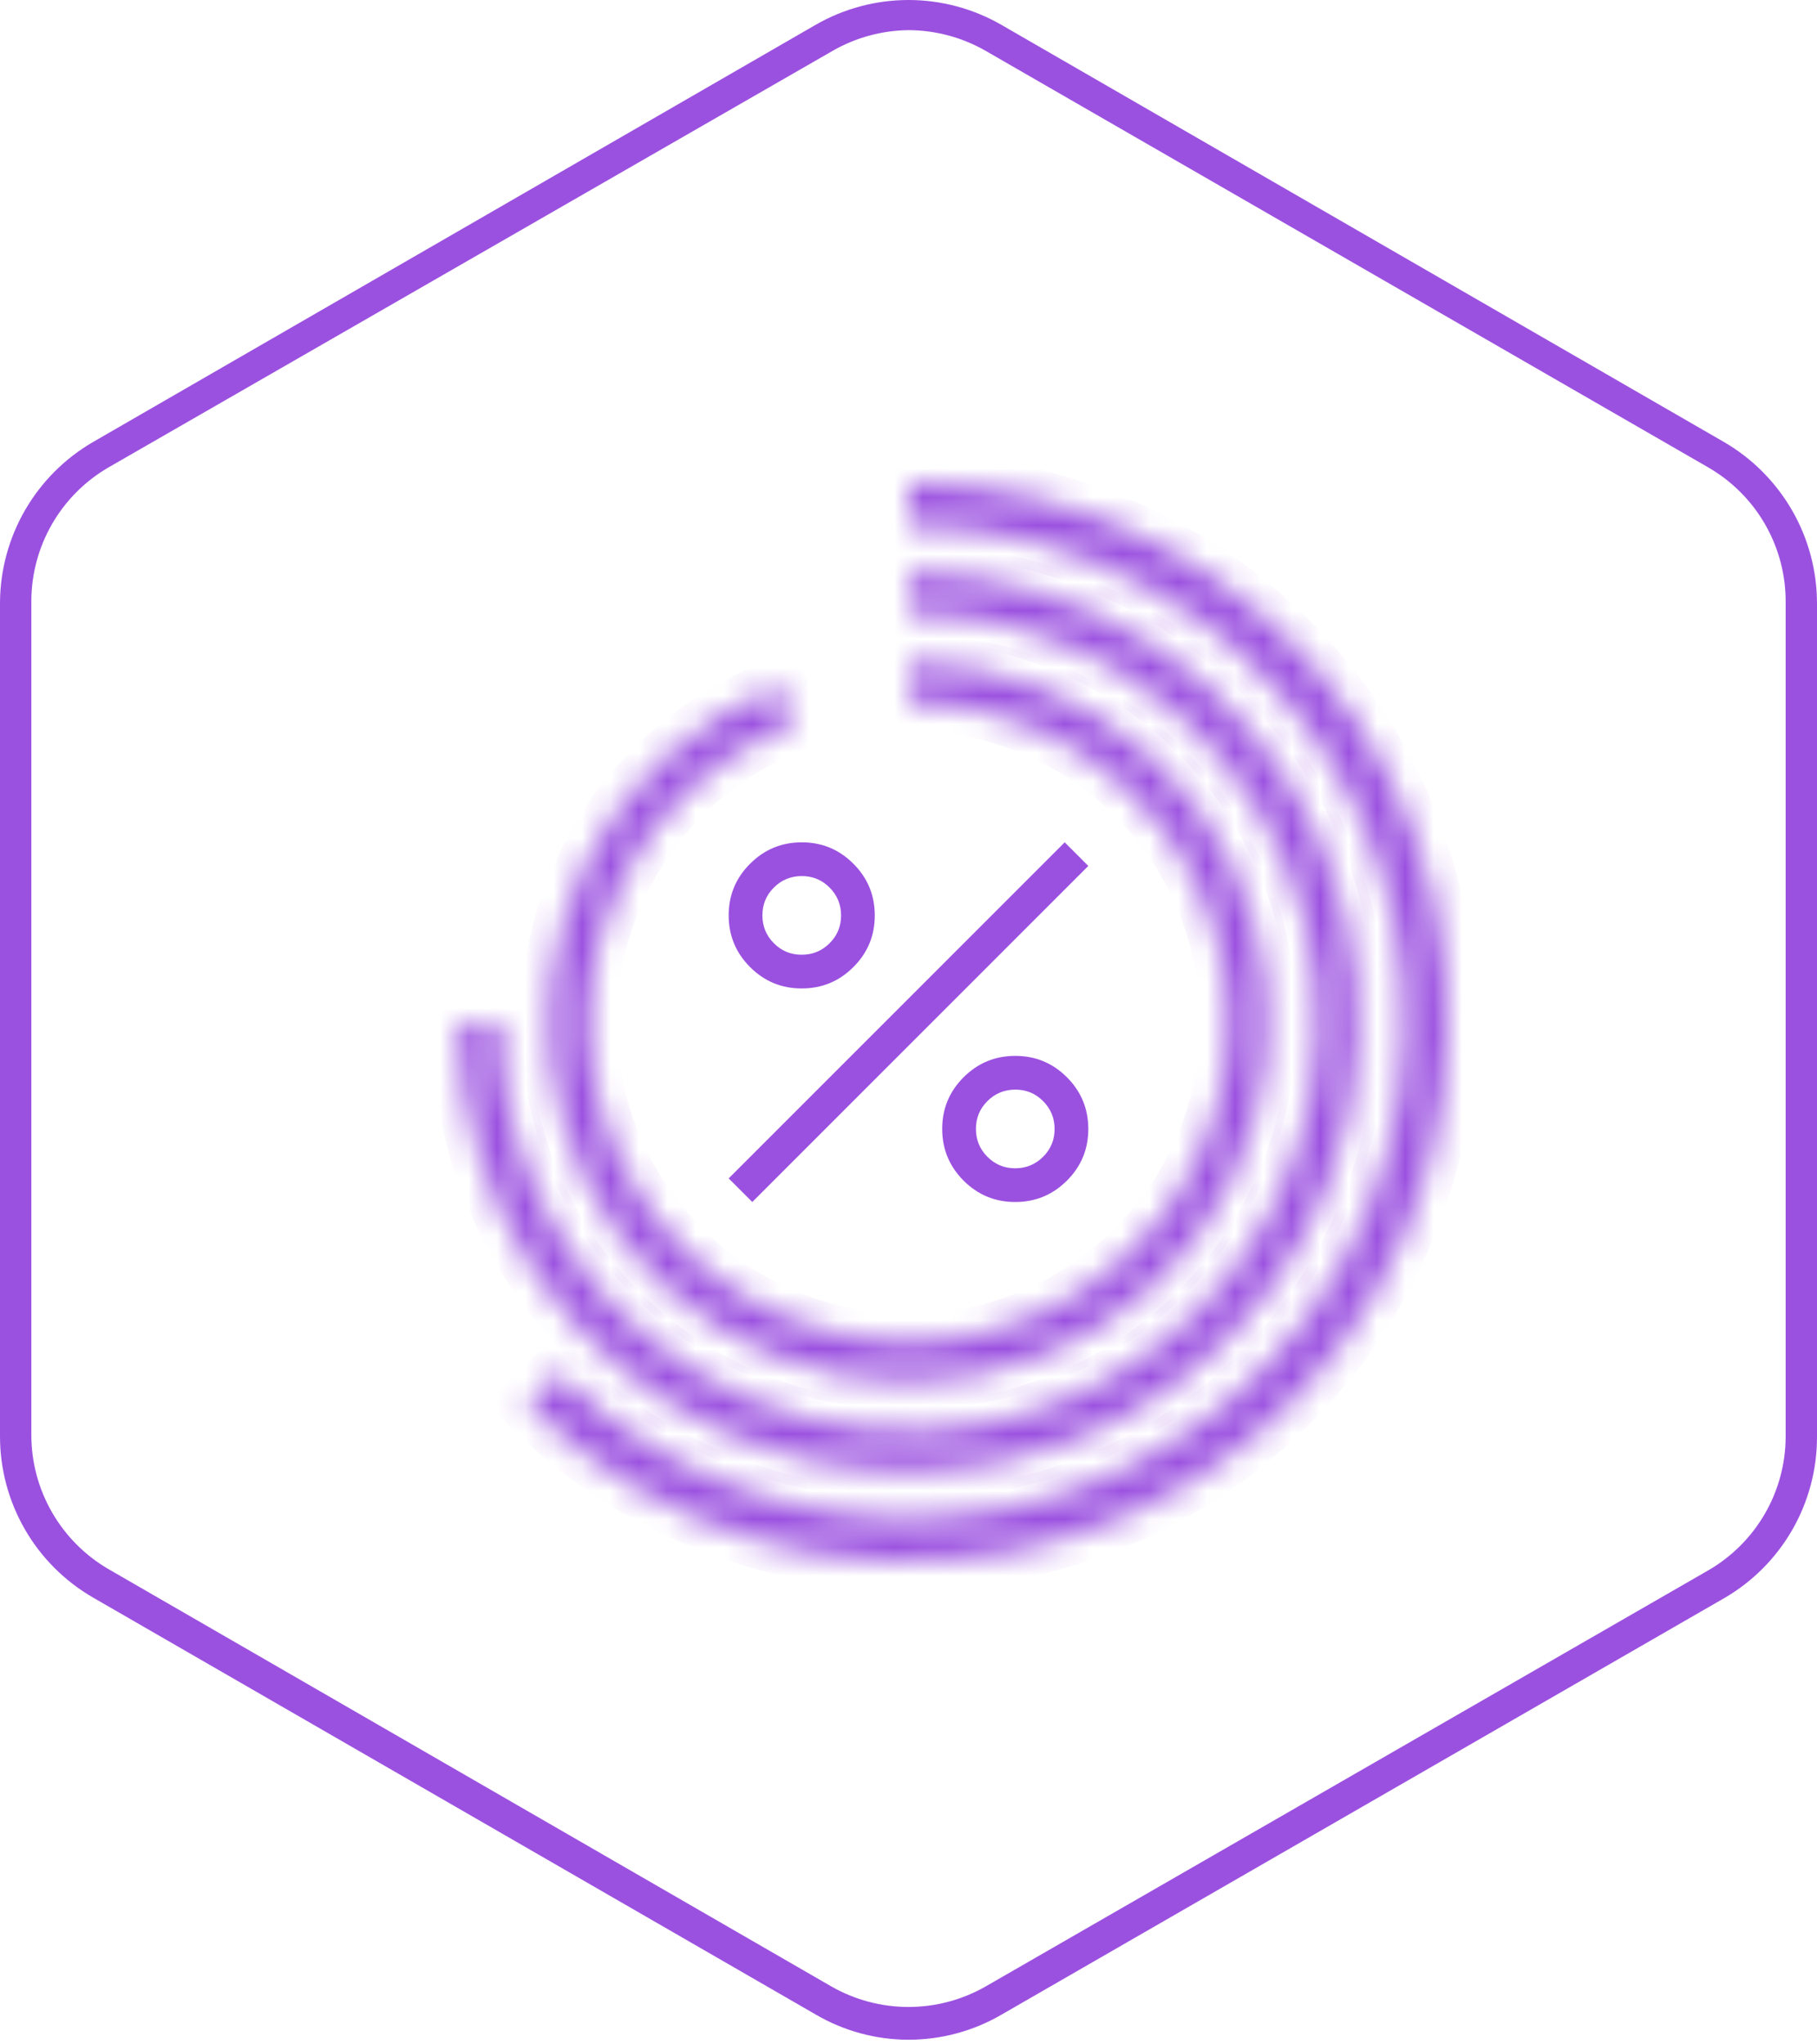
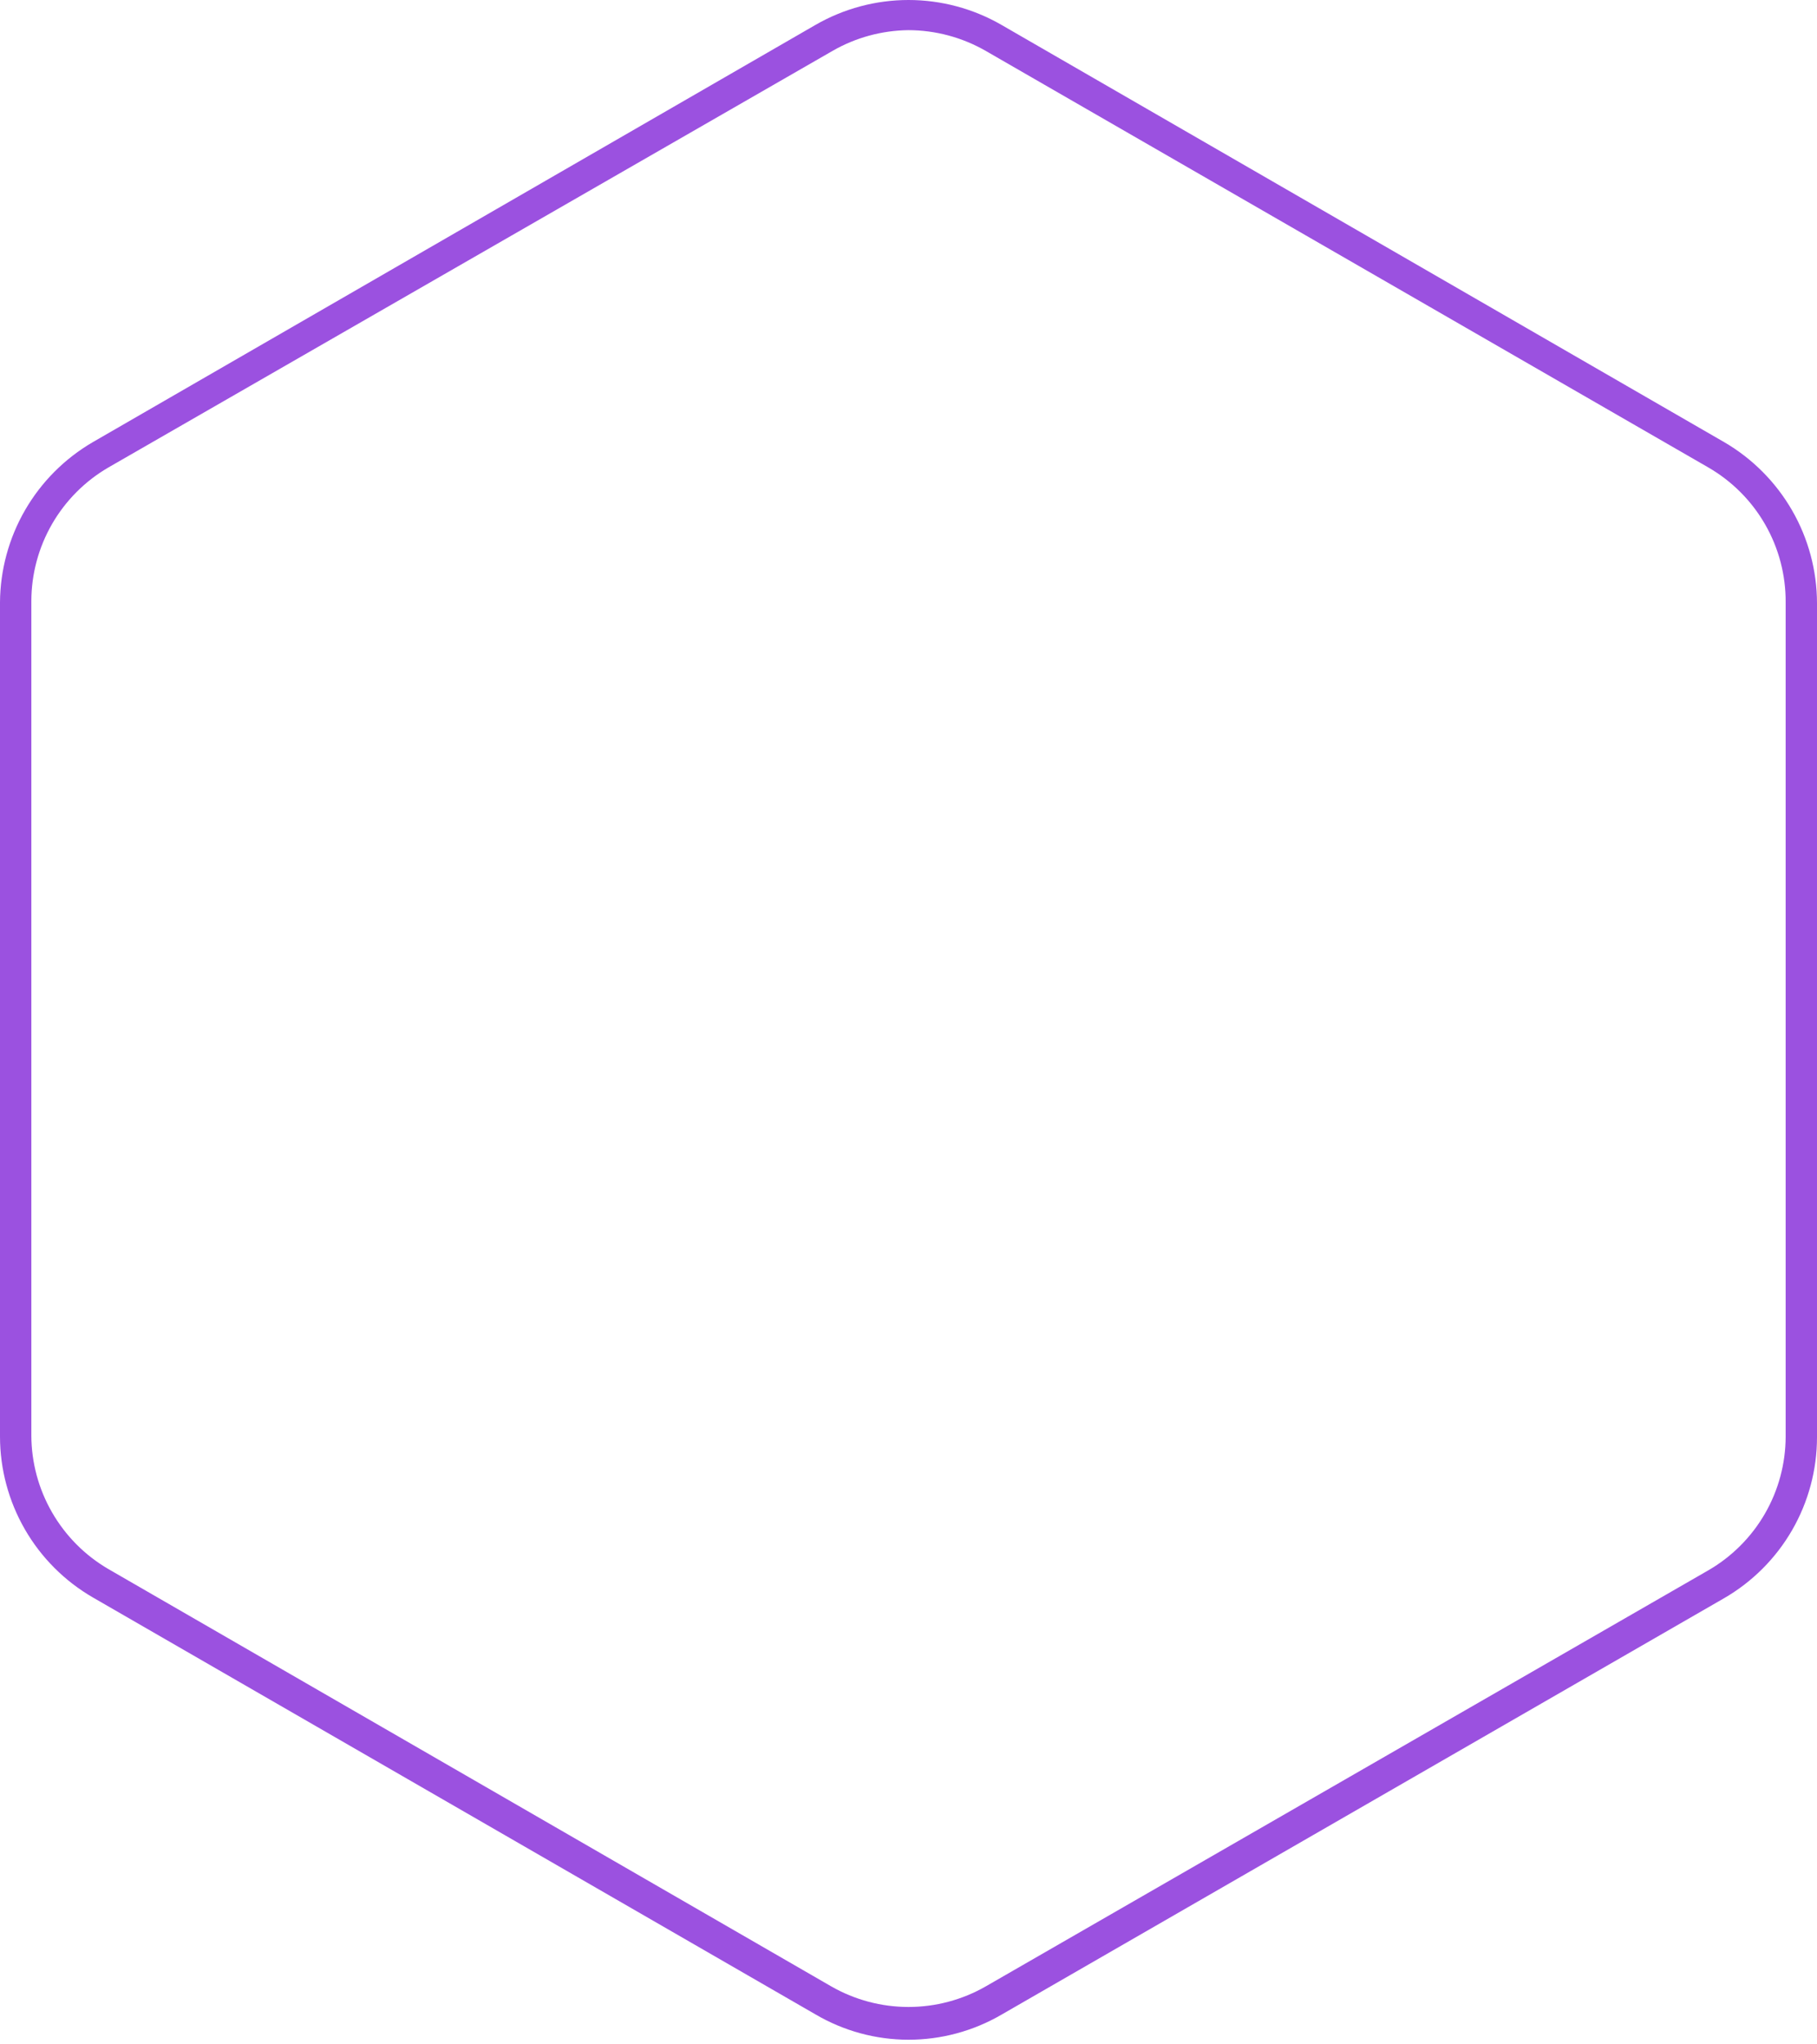
<svg xmlns="http://www.w3.org/2000/svg" width="64" height="72" viewBox="0 0 64 72" fill="none">
  <g clip-path="url(#clip0_1835_1920)">
    <path d="M31.996 71.837C30.847 71.835 29.719 71.528 28.728 70.947L3.267 56.258C2.275 55.682 1.45 54.857 0.877 53.863C0.304 52.87 0.001 51.743 0 50.596V21.218C0.007 20.074 0.312 18.952 0.885 17.962C1.458 16.972 2.279 16.149 3.267 15.573L28.728 0.875C29.723 0.302 30.852 0 32 0C33.148 0 34.277 0.302 35.272 0.875L60.733 15.573C61.725 16.151 62.548 16.979 63.122 17.974C63.695 18.968 63.998 20.096 64 21.244V50.622C63.999 51.77 63.696 52.896 63.123 53.89C62.55 54.883 61.725 55.709 60.733 56.284L35.272 70.956C34.277 71.534 33.146 71.838 31.996 71.837V71.837ZM31.996 1.062C31.058 1.073 30.138 1.324 29.325 1.792L3.819 16.463C2.994 16.943 2.31 17.63 1.833 18.456C1.357 19.282 1.105 20.219 1.104 21.173V50.551C1.106 51.505 1.358 52.441 1.835 53.267C2.311 54.093 2.995 54.781 3.819 55.261L29.28 69.959C30.108 70.433 31.046 70.683 32 70.683C32.954 70.683 33.892 70.433 34.72 69.959L60.172 55.305C60.998 54.827 61.685 54.14 62.163 53.314C62.641 52.488 62.894 51.55 62.896 50.596V21.218C62.902 20.255 62.654 19.308 62.175 18.473C61.697 17.638 61.005 16.945 60.172 16.463L34.72 1.792C33.891 1.316 32.952 1.064 31.996 1.062V1.062Z" fill="#9B51E0" />
-     <path d="M28.237 34.812C27.526 34.812 26.92 34.561 26.419 34.058C25.917 33.556 25.666 32.949 25.666 32.237C25.666 31.526 25.918 30.92 26.421 30.419C26.923 29.917 27.53 29.666 28.241 29.666C28.953 29.666 29.559 29.918 30.06 30.421C30.562 30.923 30.812 31.53 30.812 32.241C30.812 32.953 30.561 33.559 30.058 34.06C29.555 34.562 28.949 34.812 28.237 34.812ZM28.237 33.625C28.621 33.625 28.949 33.49 29.219 33.221C29.49 32.953 29.625 32.626 29.625 32.242C29.625 31.858 29.49 31.53 29.221 31.26C28.953 30.989 28.626 30.854 28.242 30.854C27.858 30.854 27.53 30.988 27.26 31.257C26.989 31.526 26.854 31.853 26.854 32.237C26.854 32.621 26.988 32.949 27.257 33.219C27.526 33.49 27.853 33.625 28.237 33.625ZM35.758 42.333C35.047 42.333 34.441 42.082 33.939 41.579C33.438 41.076 33.187 40.469 33.187 39.758C33.187 39.047 33.439 38.441 33.941 37.939C34.444 37.438 35.051 37.187 35.762 37.187C36.473 37.187 37.08 37.439 37.581 37.941C38.083 38.444 38.333 39.051 38.333 39.762C38.333 40.473 38.082 41.08 37.579 41.581C37.076 42.083 36.469 42.333 35.758 42.333ZM35.758 41.146C36.142 41.146 36.469 41.011 36.74 40.742C37.01 40.473 37.146 40.147 37.146 39.763C37.146 39.378 37.011 39.051 36.742 38.781C36.473 38.51 36.147 38.375 35.763 38.375C35.378 38.375 35.051 38.509 34.781 38.778C34.51 39.047 34.375 39.374 34.375 39.758C34.375 40.142 34.509 40.469 34.778 40.74C35.047 41.01 35.374 41.146 35.758 41.146ZM26.498 42.333L25.666 41.502L37.502 29.666L38.333 30.498L26.498 42.333Z" fill="#9B51E0" />
    <mask id="path-3-inside-1_1835_1920" fill="white">
-       <path d="M18.565 49.435C20.774 51.644 23.495 53.275 26.485 54.182C29.475 55.089 32.642 55.245 35.707 54.635C38.771 54.025 41.638 52.669 44.053 50.687C46.469 48.705 48.358 46.158 49.554 43.271C50.749 40.384 51.215 37.247 50.908 34.138C50.602 31.028 49.534 28.042 47.798 25.444C46.062 22.846 43.712 20.716 40.956 19.244C38.201 17.771 35.125 17 32 17L32 18.52C34.875 18.52 37.705 19.229 40.24 20.584C42.775 21.939 44.937 23.898 46.534 26.289C48.131 28.679 49.114 31.426 49.396 34.287C49.678 37.147 49.249 40.033 48.149 42.689C47.049 45.345 45.311 47.689 43.089 49.512C40.867 51.336 38.23 52.583 35.41 53.144C32.591 53.705 29.677 53.562 26.926 52.727C24.175 51.893 21.672 50.393 19.64 48.36L18.565 49.435Z" />
+       <path d="M18.565 49.435C29.475 55.089 32.642 55.245 35.707 54.635C38.771 54.025 41.638 52.669 44.053 50.687C46.469 48.705 48.358 46.158 49.554 43.271C50.749 40.384 51.215 37.247 50.908 34.138C50.602 31.028 49.534 28.042 47.798 25.444C46.062 22.846 43.712 20.716 40.956 19.244C38.201 17.771 35.125 17 32 17L32 18.52C34.875 18.52 37.705 19.229 40.24 20.584C42.775 21.939 44.937 23.898 46.534 26.289C48.131 28.679 49.114 31.426 49.396 34.287C49.678 37.147 49.249 40.033 48.149 42.689C47.049 45.345 45.311 47.689 43.089 49.512C40.867 51.336 38.23 52.583 35.41 53.144C32.591 53.705 29.677 53.562 26.926 52.727C24.175 51.893 21.672 50.393 19.64 48.36L18.565 49.435Z" />
    </mask>
-     <path d="M18.565 49.435C20.774 51.644 23.495 53.275 26.485 54.182C29.475 55.089 32.642 55.245 35.707 54.635C38.771 54.025 41.638 52.669 44.053 50.687C46.469 48.705 48.358 46.158 49.554 43.271C50.749 40.384 51.215 37.247 50.908 34.138C50.602 31.028 49.534 28.042 47.798 25.444C46.062 22.846 43.712 20.716 40.956 19.244C38.201 17.771 35.125 17 32 17L32 18.52C34.875 18.52 37.705 19.229 40.24 20.584C42.775 21.939 44.937 23.898 46.534 26.289C48.131 28.679 49.114 31.426 49.396 34.287C49.678 37.147 49.249 40.033 48.149 42.689C47.049 45.345 45.311 47.689 43.089 49.512C40.867 51.336 38.23 52.583 35.41 53.144C32.591 53.705 29.677 53.562 26.926 52.727C24.175 51.893 21.672 50.393 19.64 48.36L18.565 49.435Z" stroke="#9B51E0" stroke-width="2" mask="url(#path-3-inside-1_1835_1920)" />
    <mask id="path-4-inside-2_1835_1920" fill="white">
-       <path d="M16.167 36C16.167 39.132 17.095 42.193 18.835 44.797C20.575 47.401 23.048 49.43 25.941 50.628C28.834 51.827 32.018 52.14 35.089 51.529C38.16 50.918 40.982 49.41 43.196 47.196C45.41 44.982 46.918 42.16 47.529 39.089C48.14 36.018 47.827 32.834 46.628 29.941C45.43 27.048 43.401 24.575 40.797 22.835C38.193 21.095 35.132 20.167 32 20.167L32 21.592C34.85 21.592 37.636 22.437 40.005 24.02C42.374 25.603 44.221 27.854 45.312 30.486C46.402 33.119 46.688 36.016 46.132 38.811C45.576 41.606 44.203 44.173 42.188 46.188C40.173 48.203 37.606 49.576 34.811 50.132C32.016 50.688 29.119 50.402 26.486 49.312C23.854 48.221 21.603 46.374 20.02 44.005C18.437 41.636 17.592 38.85 17.592 36L16.167 36Z" />
-     </mask>
+       </mask>
    <path d="M16.167 36C16.167 39.132 17.095 42.193 18.835 44.797C20.575 47.401 23.048 49.43 25.941 50.628C28.834 51.827 32.018 52.14 35.089 51.529C38.16 50.918 40.982 49.41 43.196 47.196C45.41 44.982 46.918 42.16 47.529 39.089C48.14 36.018 47.827 32.834 46.628 29.941C45.43 27.048 43.401 24.575 40.797 22.835C38.193 21.095 35.132 20.167 32 20.167L32 21.592C34.85 21.592 37.636 22.437 40.005 24.02C42.374 25.603 44.221 27.854 45.312 30.486C46.402 33.119 46.688 36.016 46.132 38.811C45.576 41.606 44.203 44.173 42.188 46.188C40.173 48.203 37.606 49.576 34.811 50.132C32.016 50.688 29.119 50.402 26.486 49.312C23.854 48.221 21.603 46.374 20.02 44.005C18.437 41.636 17.592 38.85 17.592 36L16.167 36Z" stroke="#9B51E0" stroke-width="2" mask="url(#path-4-inside-2_1835_1920)" />
    <mask id="path-5-inside-3_1835_1920" fill="white">
      <path d="M27.448 24.179C24.501 25.314 22.084 27.509 20.672 30.333C19.259 33.157 18.952 36.407 19.811 39.445C20.67 42.484 22.633 45.092 25.315 46.759C27.997 48.425 31.205 49.03 34.31 48.454C37.414 47.878 40.192 46.164 42.098 43.646C44.004 41.129 44.902 37.99 44.614 34.845C44.326 31.701 42.874 28.777 40.543 26.648C38.211 24.518 35.168 23.336 32.011 23.333L32.009 24.727C34.82 24.729 37.528 25.781 39.603 27.676C41.678 29.572 42.97 32.174 43.226 34.972C43.482 37.771 42.684 40.565 40.987 42.805C39.291 45.046 36.819 46.572 34.056 47.084C31.292 47.597 28.437 47.059 26.05 45.575C23.663 44.092 21.916 41.771 21.152 39.066C20.387 36.362 20.66 33.469 21.918 30.956C23.175 28.443 25.326 26.49 27.948 25.48L27.448 24.179Z" />
    </mask>
-     <path d="M27.448 24.179C24.501 25.314 22.084 27.509 20.672 30.333C19.259 33.157 18.952 36.407 19.811 39.445C20.67 42.484 22.633 45.092 25.315 46.759C27.997 48.425 31.205 49.03 34.31 48.454C37.414 47.878 40.192 46.164 42.098 43.646C44.004 41.129 44.902 37.99 44.614 34.845C44.326 31.701 42.874 28.777 40.543 26.648C38.211 24.518 35.168 23.336 32.011 23.333L32.009 24.727C34.82 24.729 37.528 25.781 39.603 27.676C41.678 29.572 42.97 32.174 43.226 34.972C43.482 37.771 42.684 40.565 40.987 42.805C39.291 45.046 36.819 46.572 34.056 47.084C31.292 47.597 28.437 47.059 26.05 45.575C23.663 44.092 21.916 41.771 21.152 39.066C20.387 36.362 20.66 33.469 21.918 30.956C23.175 28.443 25.326 26.49 27.948 25.48L27.448 24.179Z" stroke="#9B51E0" stroke-width="2" mask="url(#path-5-inside-3_1835_1920)" />
  </g>
  <defs>
    <clipPath id="clip0_1835_1920">
      <rect width="64" height="71.87" fill="white" />
    </clipPath>
  </defs>
</svg>